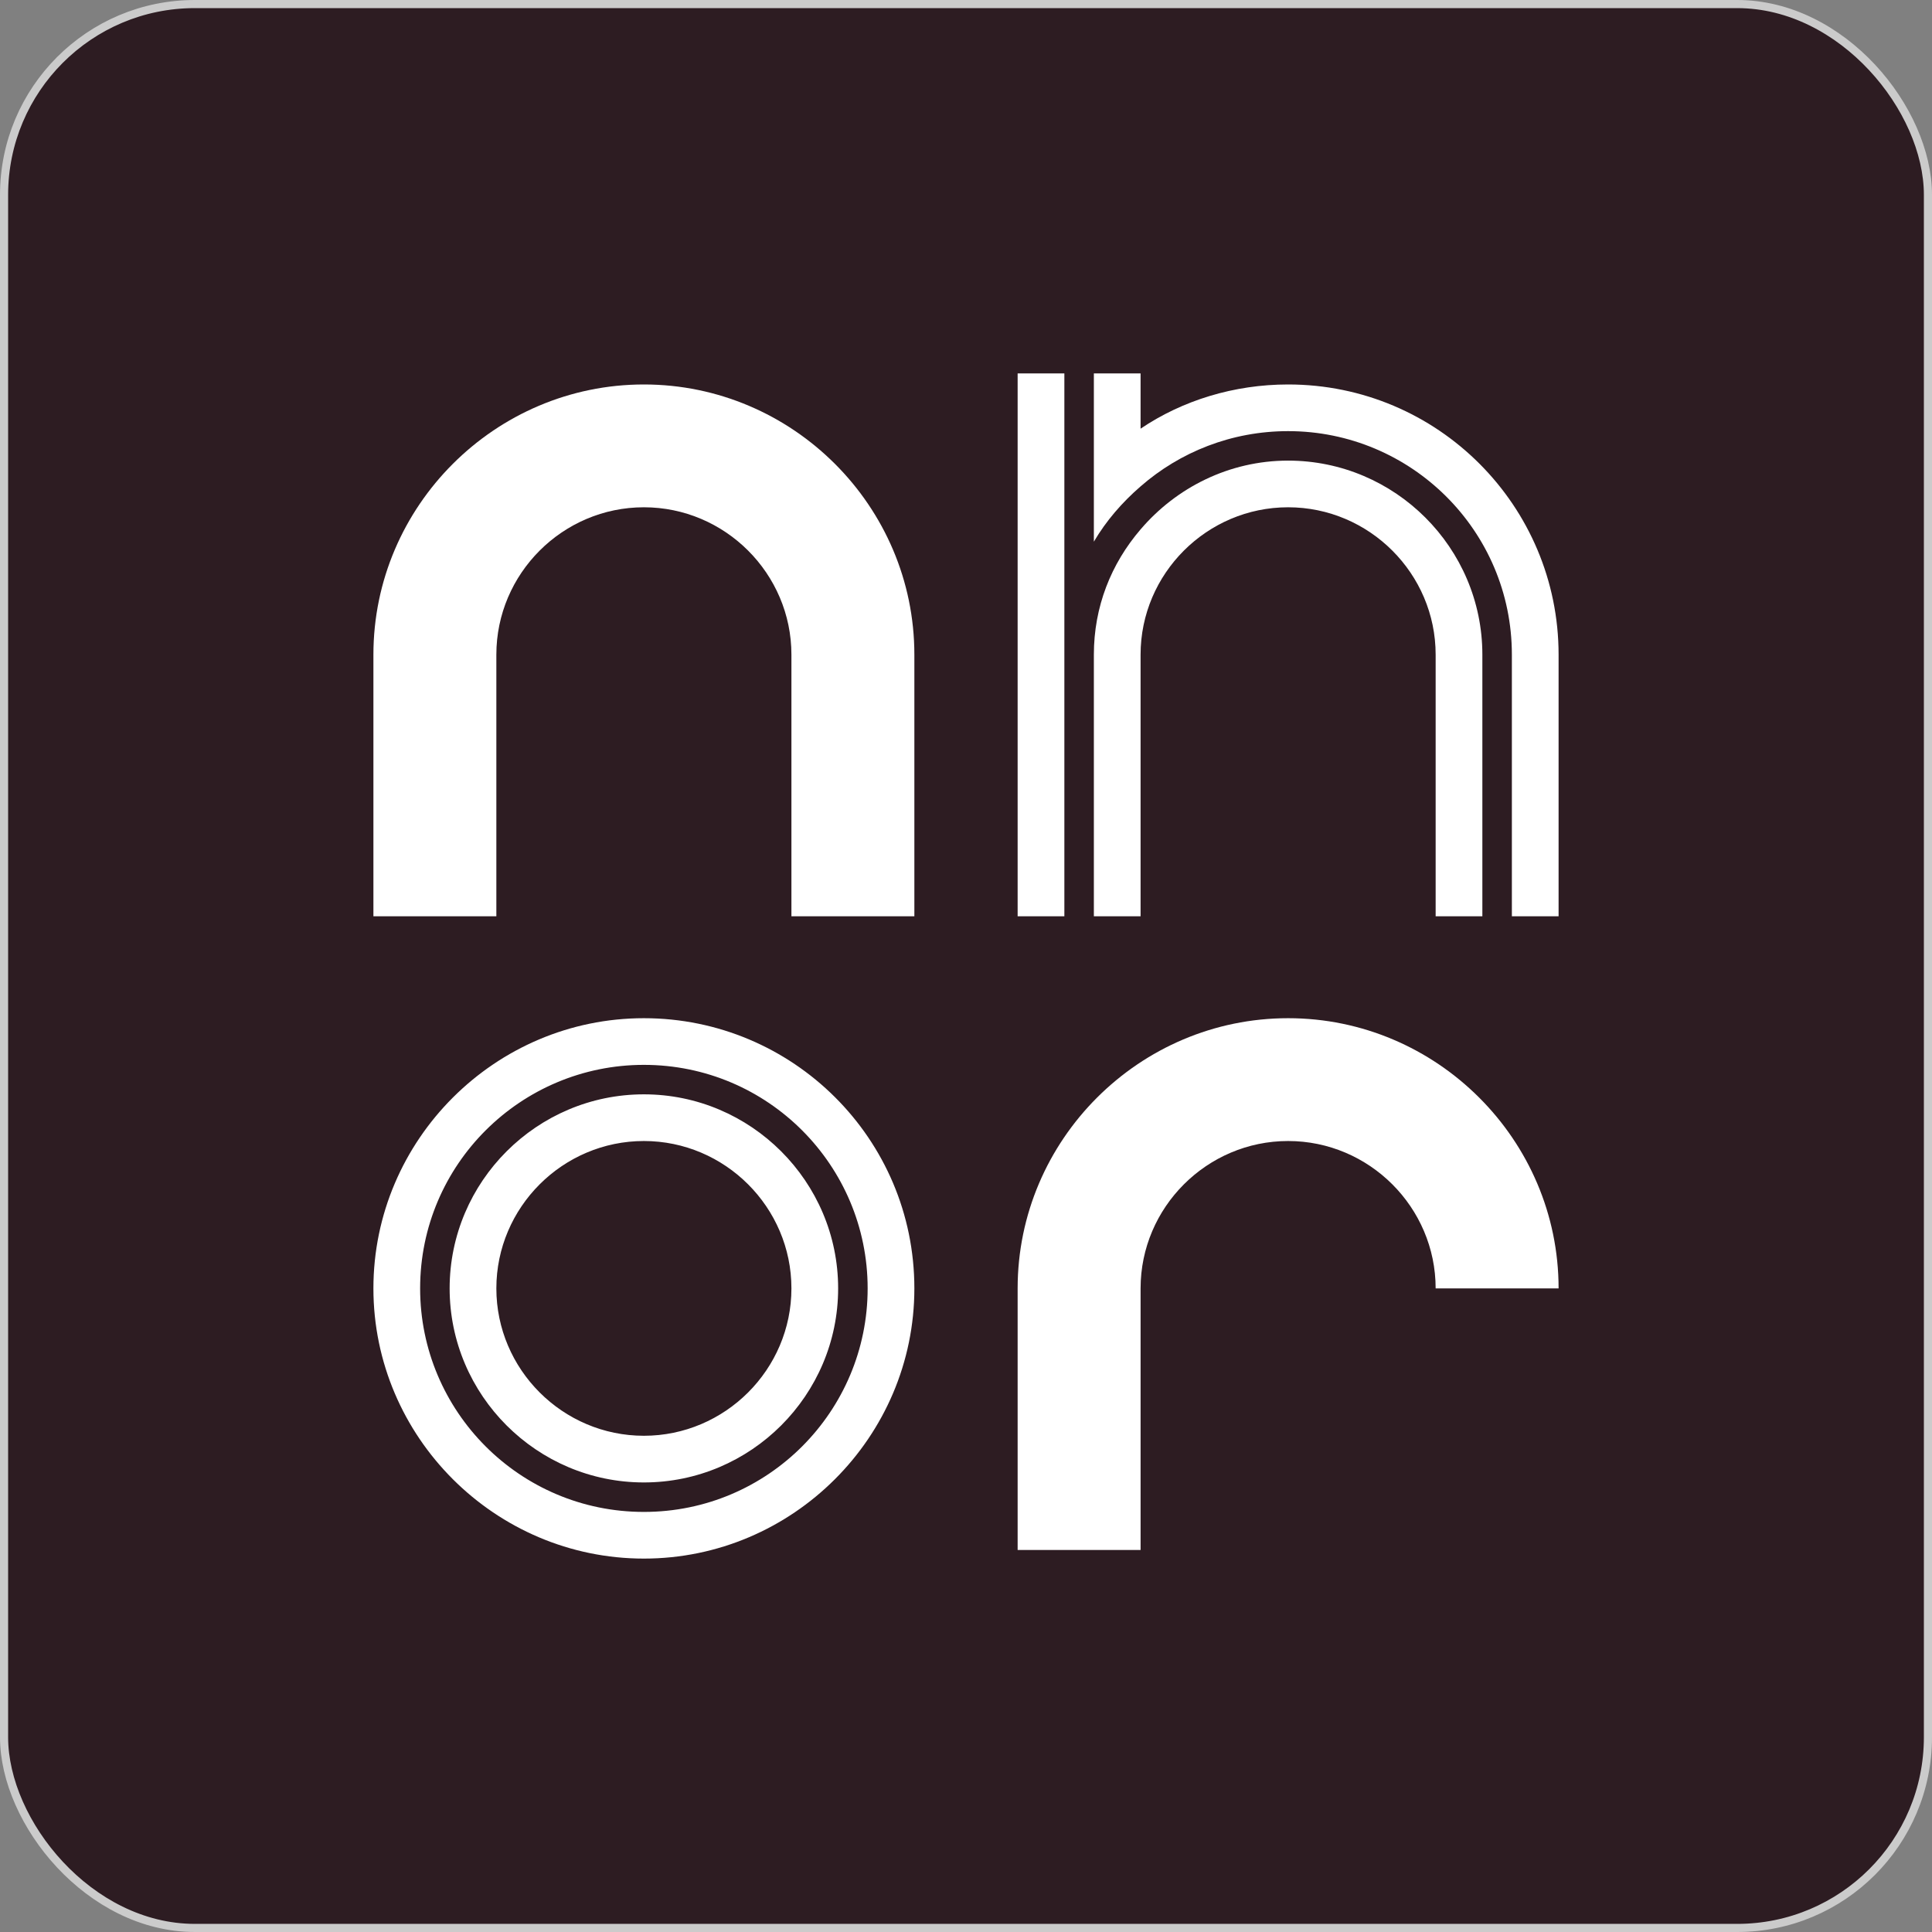
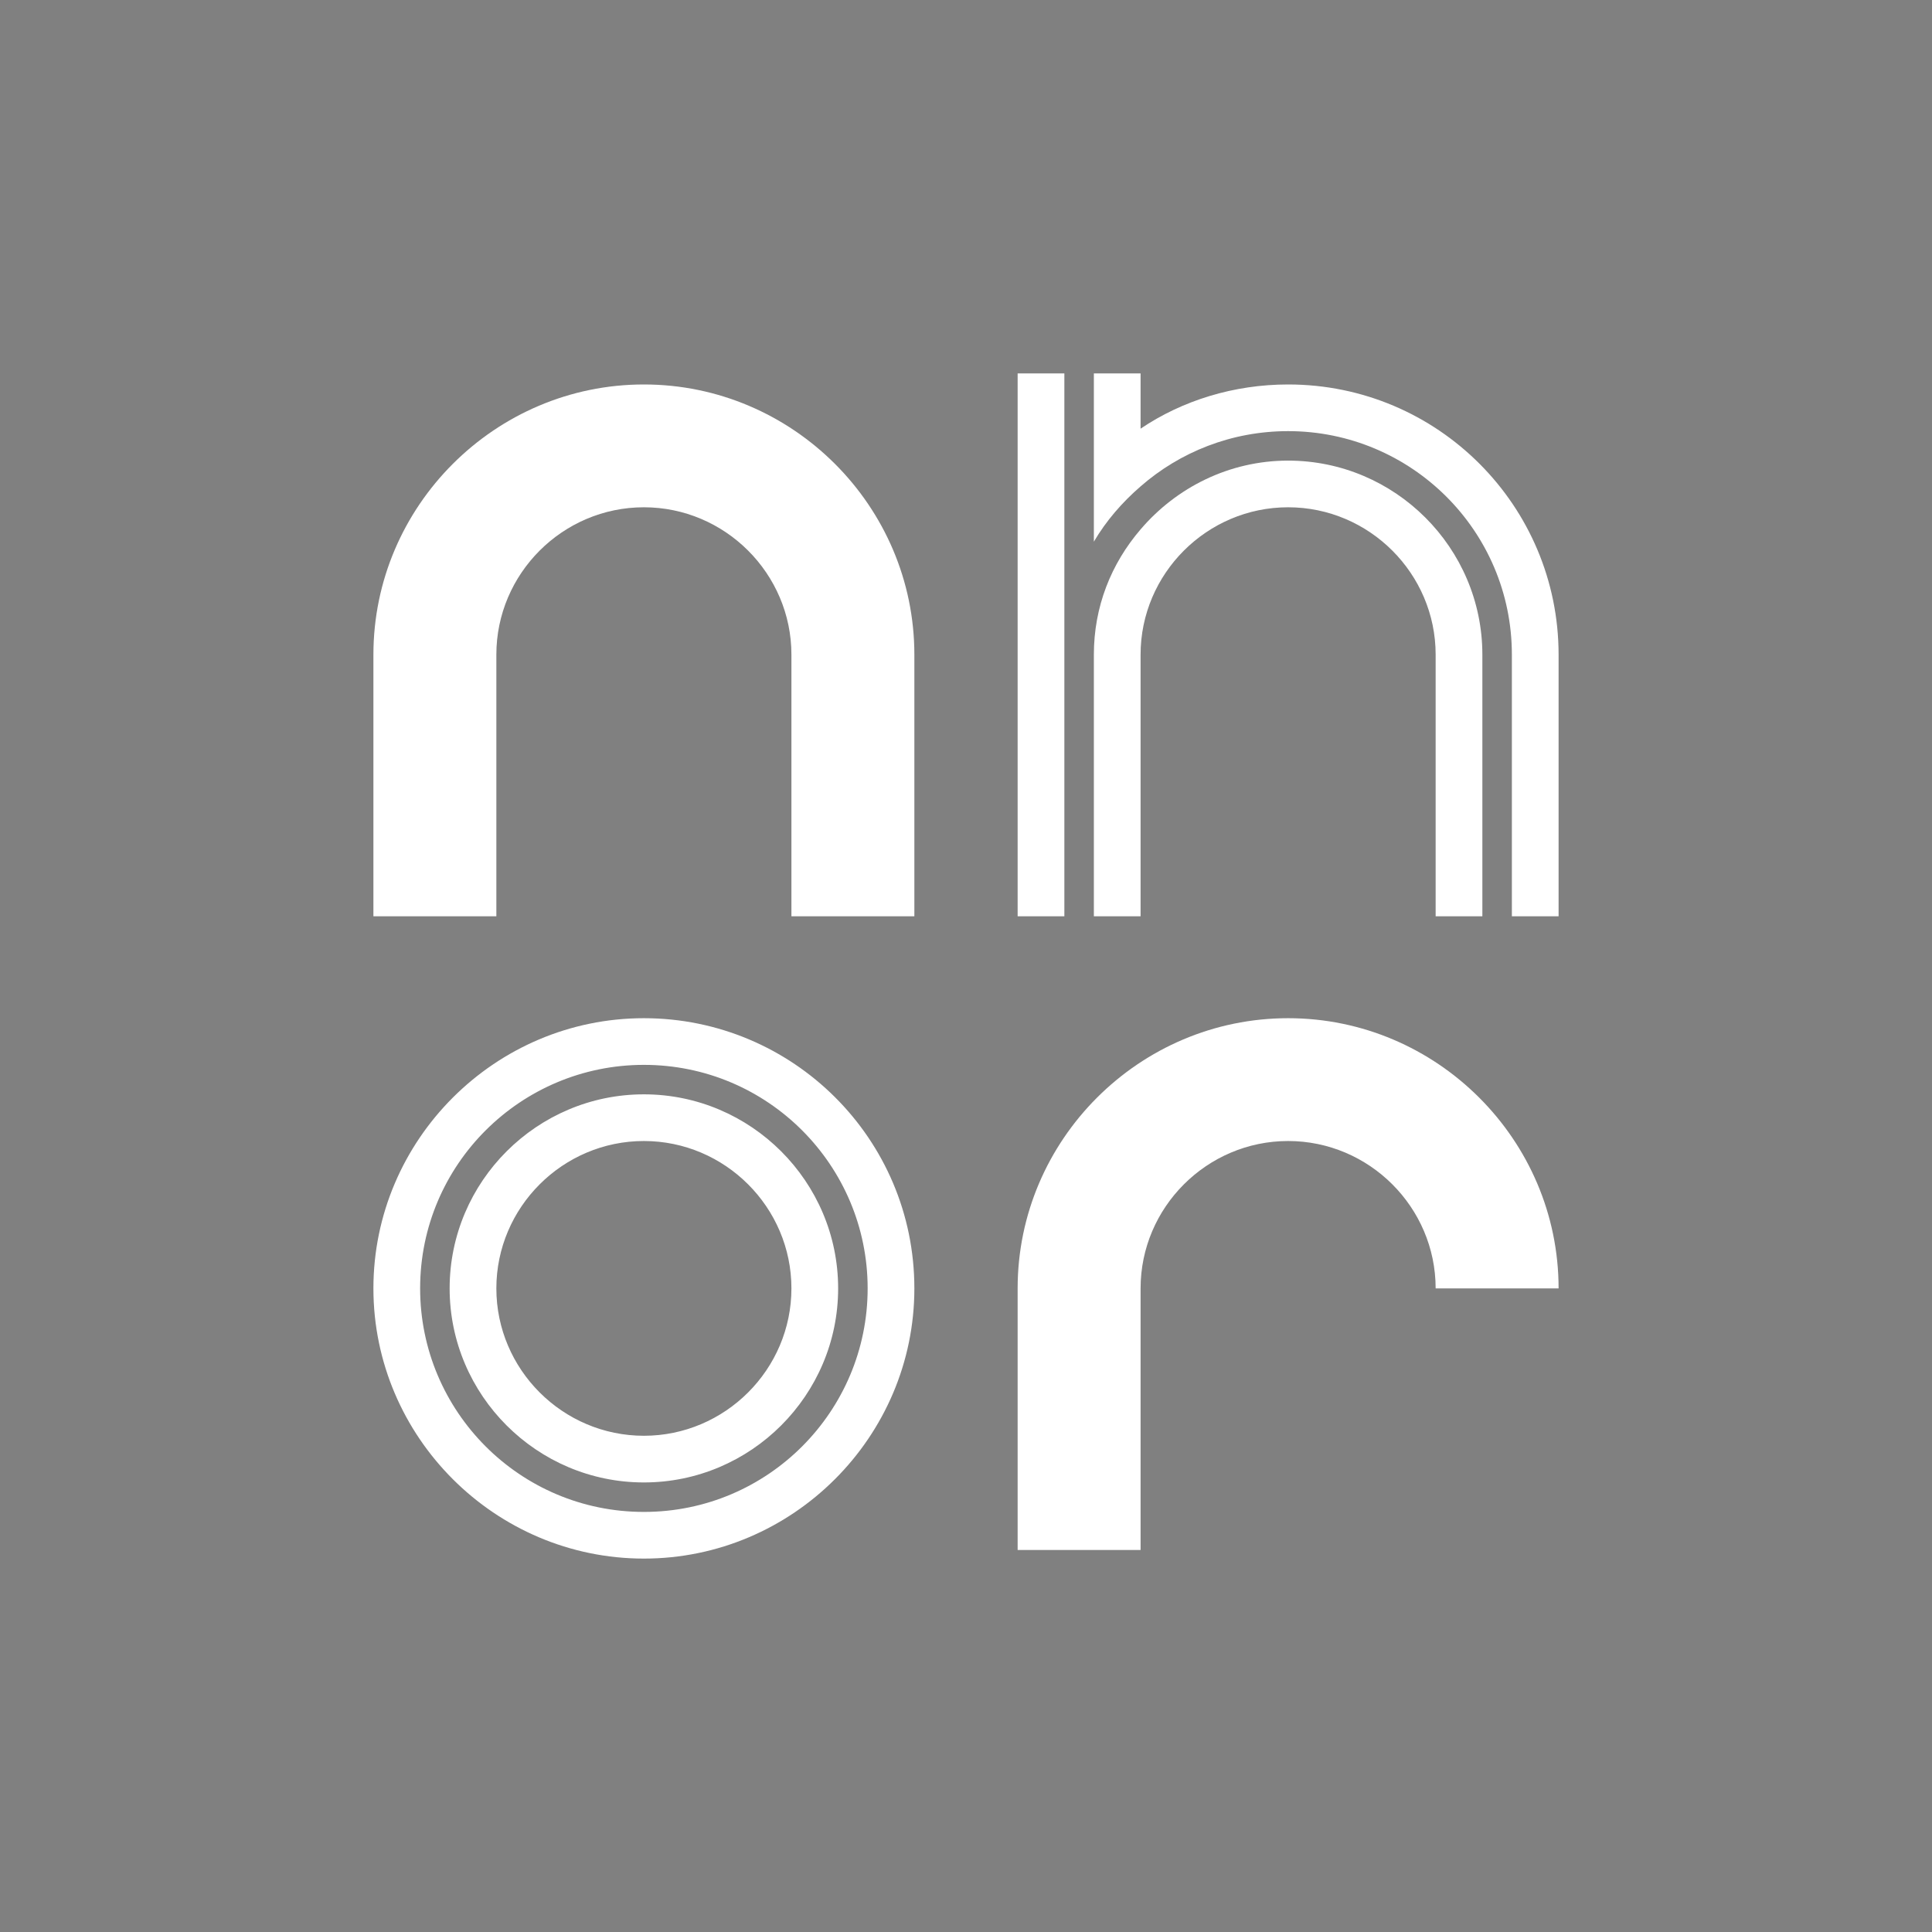
<svg xmlns="http://www.w3.org/2000/svg" width="238" height="238" viewBox="0 0 238 238" fill="none">
  <rect x="0" y="0" width="238" height="238" fill="#808080" stroke="none" />
-   <rect x="0.5" y="0.5" width="237" height="237" rx="23.5" fill="#2D1C22" stroke="#CBCBCB" />
  <g clip-path="url(#clip0_1076_3379)">
    <path d="M112.639 112.873H97.494V80.647C97.494 70.661 89.315 62.491 79.32 62.491C69.324 62.491 61.145 70.661 61.145 80.647V112.873H46V80.647C46 62.34 60.994 47.362 79.32 47.362C97.645 47.362 112.639 62.34 112.639 80.647V112.873Z" fill="white" />
    <path d="M79.32 125.43C60.994 125.43 46 140.408 46 158.715C46 177.022 60.994 192 79.32 192C97.645 192 112.639 177.022 112.639 158.715C112.639 140.257 97.645 125.43 79.32 125.43ZM79.32 186.251C64.023 186.251 51.755 173.845 51.755 158.715C51.755 143.434 64.174 131.179 79.32 131.179C94.616 131.179 106.884 143.585 106.884 158.715C106.884 173.845 94.616 186.251 79.32 186.251ZM79.32 134.81C66.143 134.81 55.39 145.552 55.39 158.715C55.39 171.878 66.143 182.62 79.32 182.62C92.496 182.62 103.249 171.878 103.249 158.715C103.249 145.552 92.496 134.81 79.32 134.81ZM79.32 176.87C69.324 176.87 61.145 168.701 61.145 158.715C61.145 148.73 69.324 140.56 79.32 140.56C89.315 140.56 97.494 148.73 97.494 158.715C97.494 168.701 89.315 176.87 79.32 176.87Z" fill="white" />
    <path d="M131.117 46H125.361V112.873H131.117V46Z" fill="white" />
    <path d="M140.507 190.941H125.361V158.715C125.361 140.408 140.355 125.43 158.681 125.43C177.007 125.43 192 140.408 192 158.715H176.855C176.855 148.73 168.677 140.56 158.681 140.56C148.685 140.56 140.507 148.73 140.507 158.715V190.941Z" fill="white" />
-     <path d="M192 80.647V112.873H186.245V80.647C186.245 65.366 173.826 53.111 158.68 53.111C151.714 53.111 145.353 55.683 140.506 59.919C138.234 61.886 136.265 64.155 134.751 66.728V46H140.506V52.808C145.656 49.328 152.017 47.362 158.68 47.362C177.158 47.362 192 62.34 192 80.647Z" fill="white" />
+     <path d="M192 80.647V112.873H186.245V80.647C186.245 65.366 173.826 53.111 158.68 53.111C151.714 53.111 145.353 55.683 140.506 59.919C138.234 61.886 136.265 64.155 134.751 66.728V46H140.506V52.808C145.656 49.328 152.017 47.362 158.68 47.362C177.158 47.362 192 62.34 192 80.647" fill="white" />
    <path d="M182.61 80.647V112.873H176.855V80.647C176.855 70.661 168.676 62.491 158.68 62.491C148.685 62.491 140.506 70.661 140.506 80.647V112.873H134.751V80.647C134.751 74.746 136.871 69.451 140.506 65.215C144.898 60.07 151.411 56.742 158.68 56.742C171.857 56.742 182.61 67.484 182.61 80.647Z" fill="white" />
  </g>
  <defs>
    <clipPath id="clip0_1076_3379">
      <rect width="146" height="146" fill="white" transform="translate(46 46)" />
    </clipPath>
  </defs>
</svg>